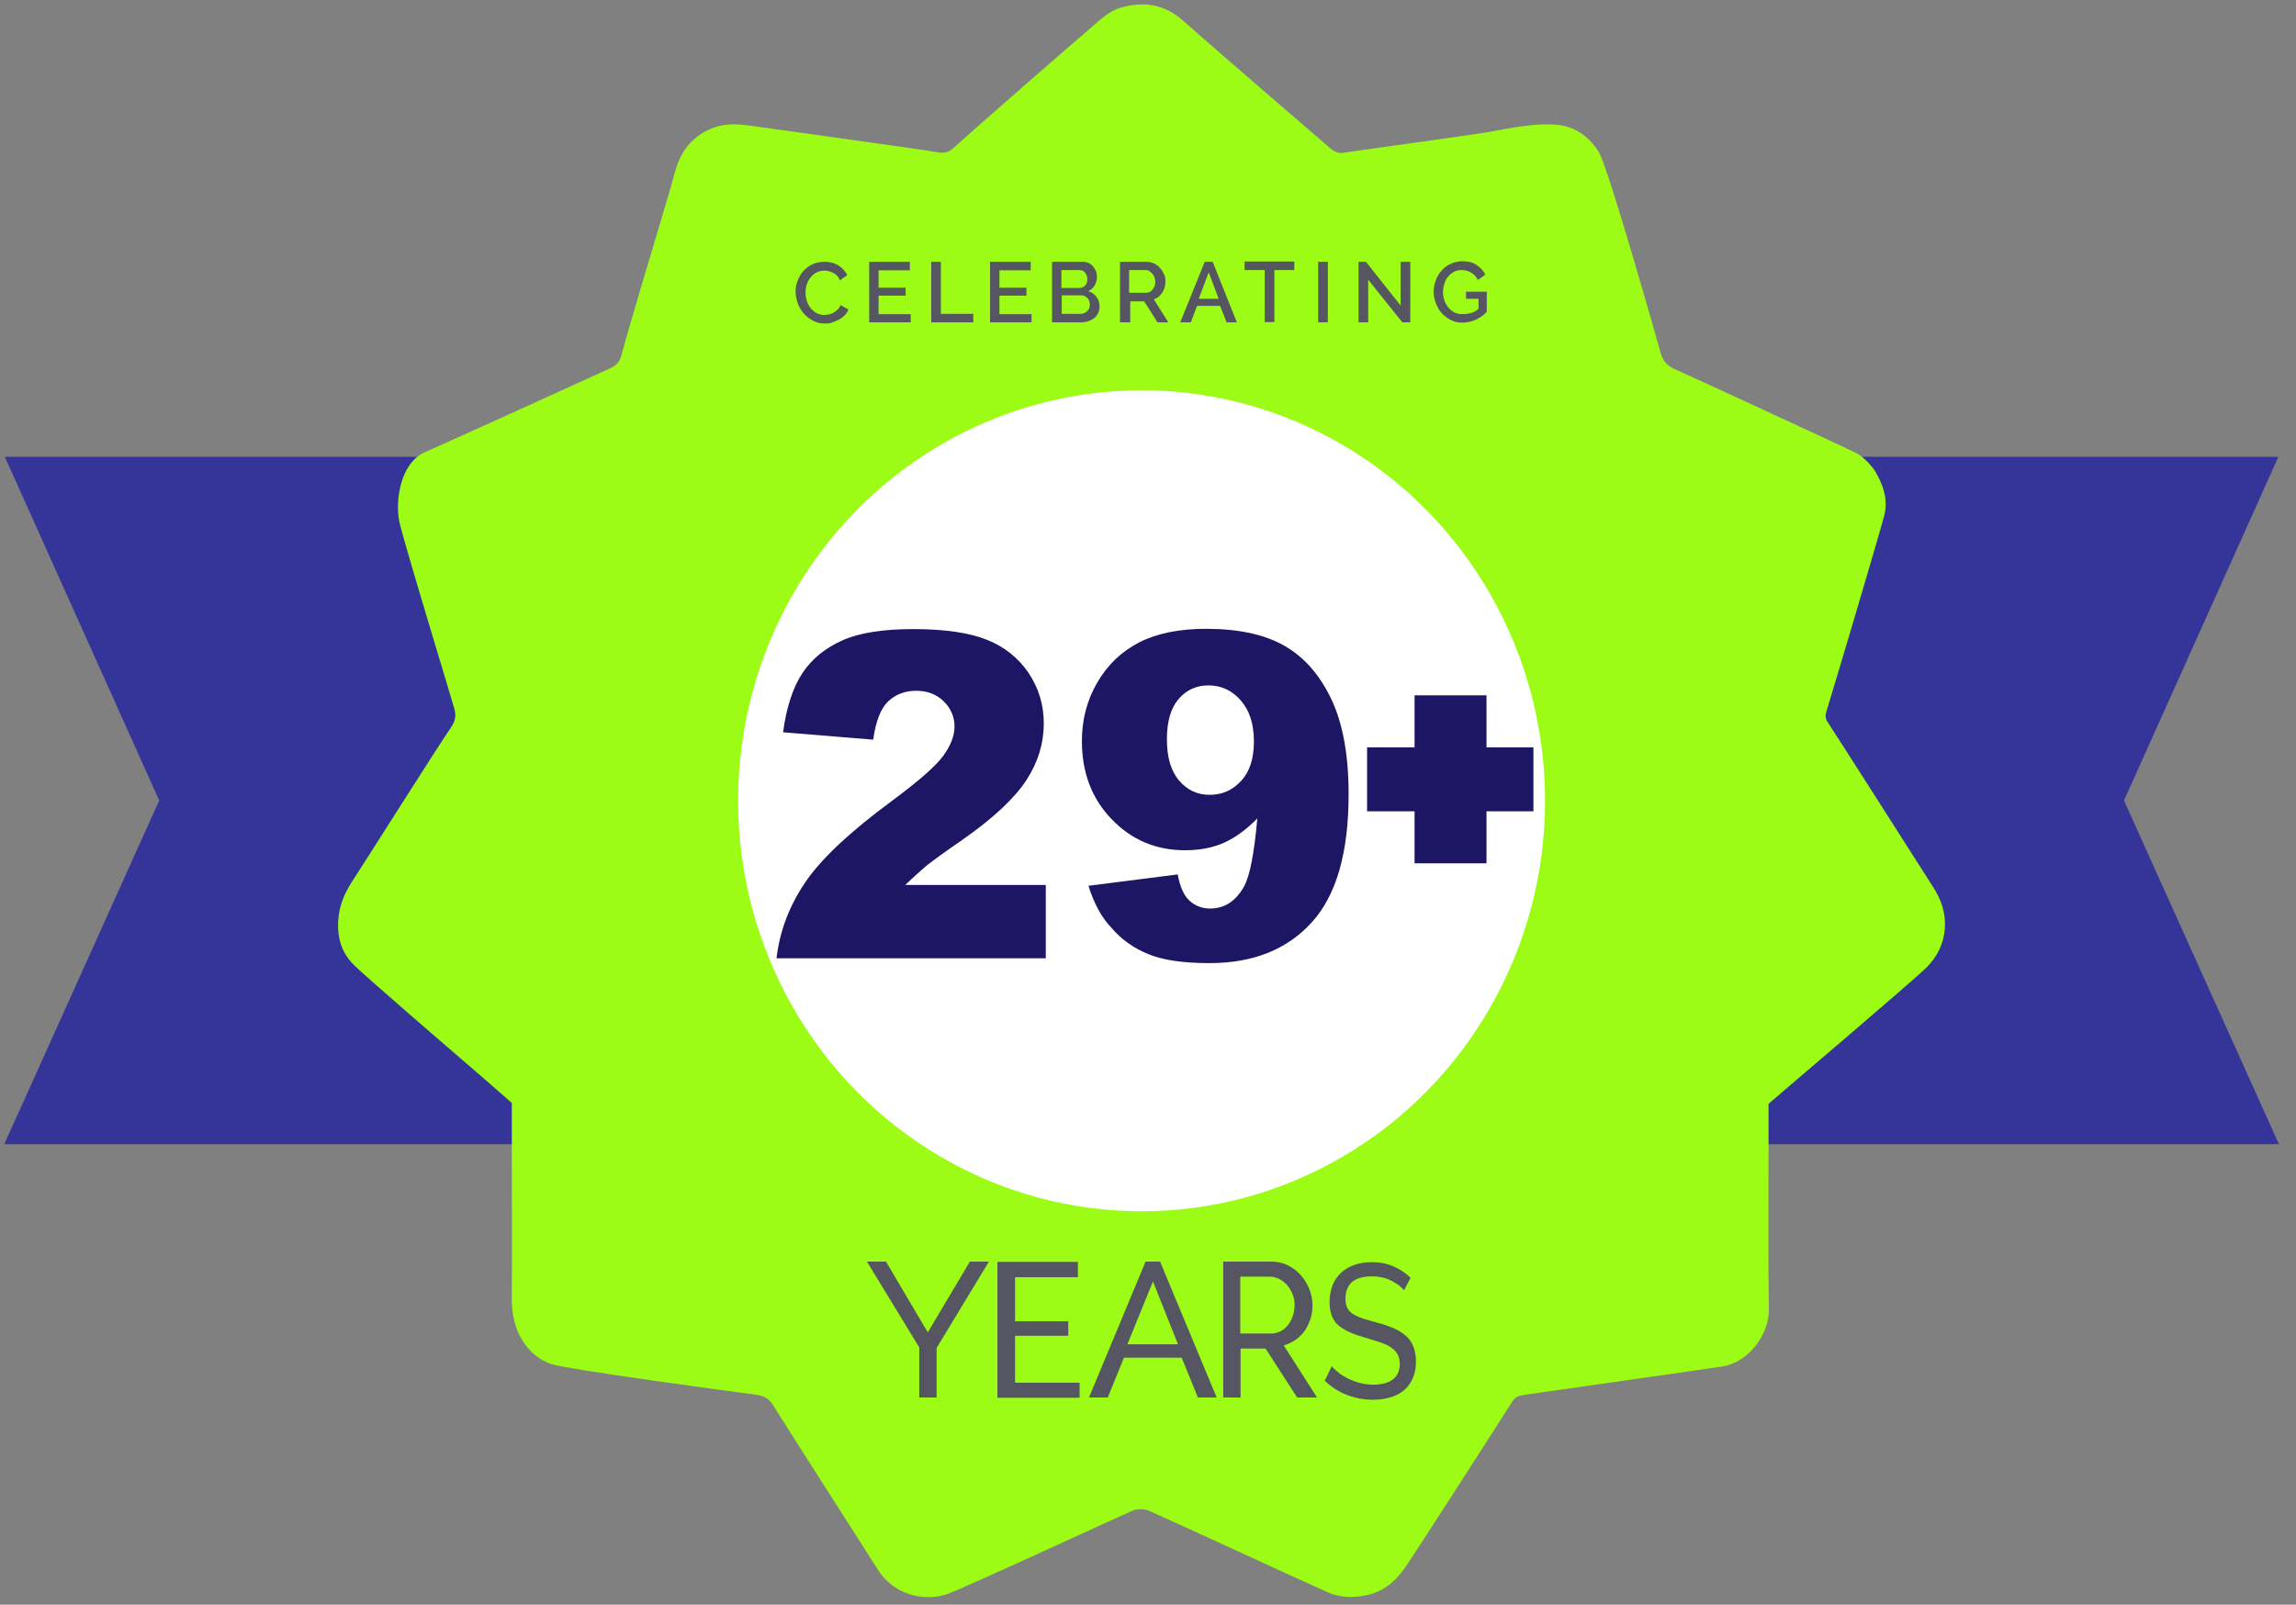
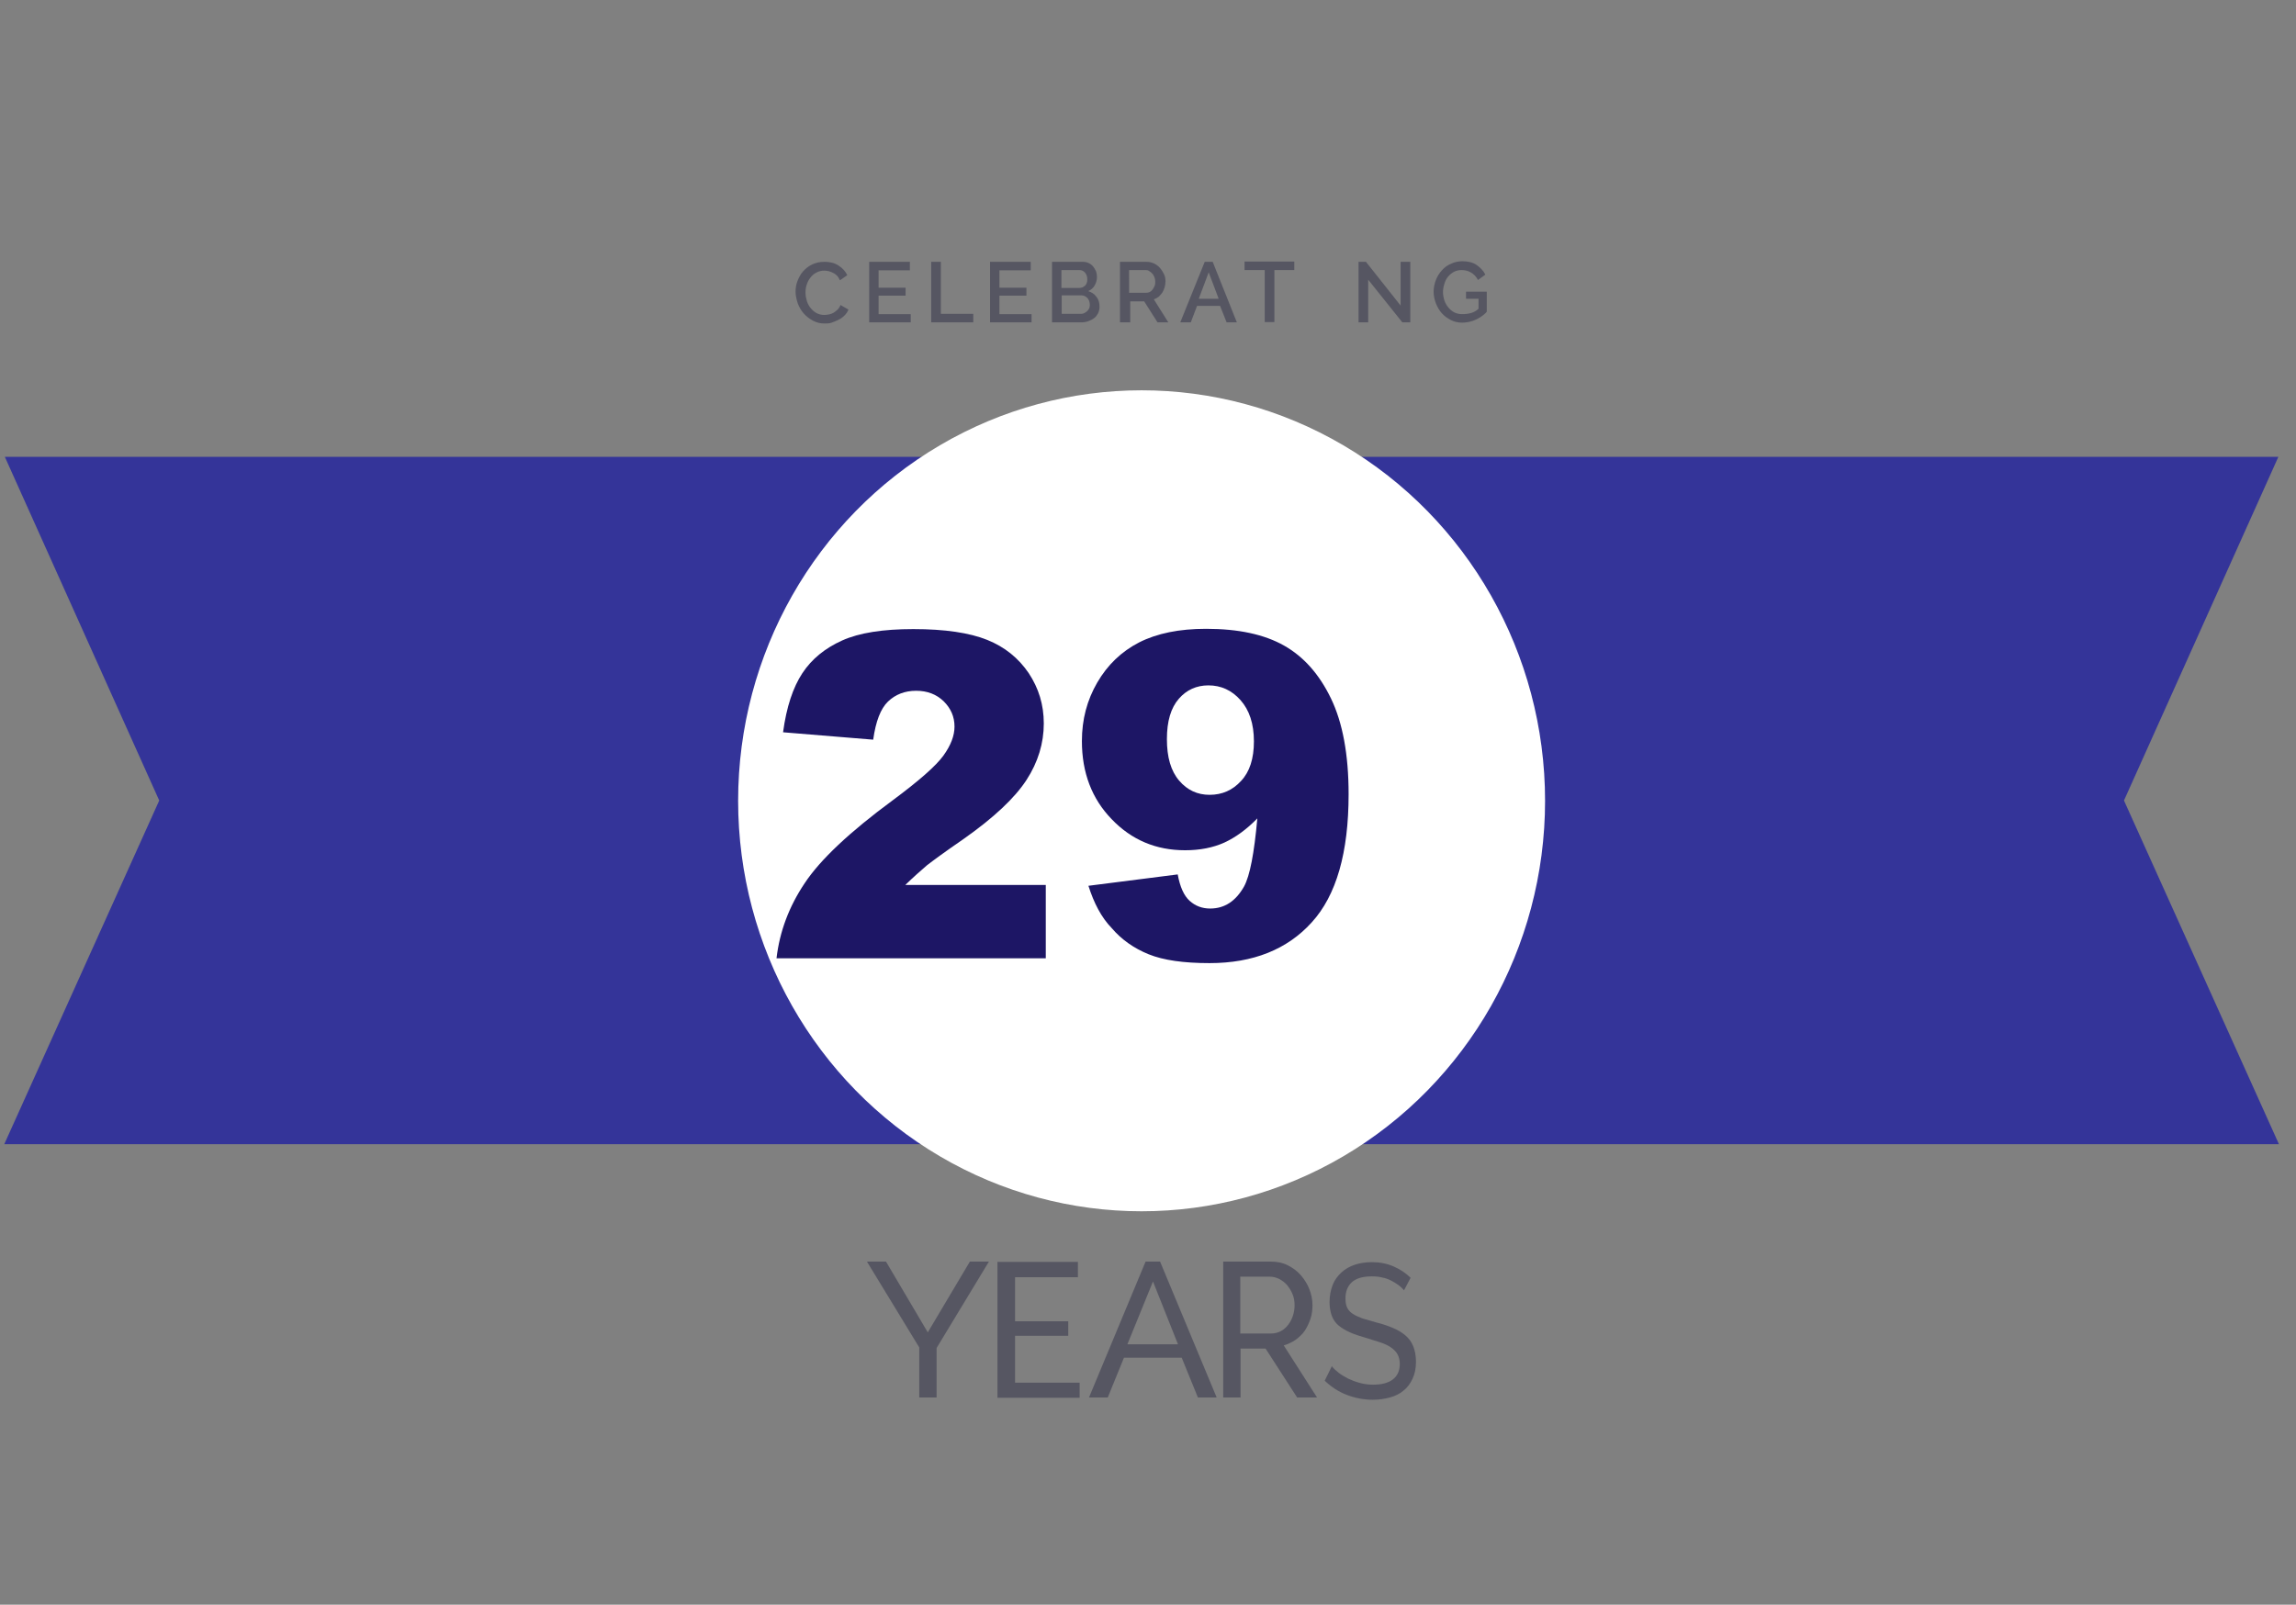
<svg xmlns="http://www.w3.org/2000/svg" version="1.1" id="Layer_1" x="0px" y="0px" viewBox="0 0 807.5 564.5" style="enable-background:new 0 0 807.5 564.5;" xml:space="preserve">
  <rect x="0" y="0" width="807.5" height="564.5" fill="#808080" stroke="none" />
  <style type="text/css">
	.st0{fill:#343499;}
	.st1{fill:#9DFC16;}
	.st2{fill:#FFFFFF;}
	.st3{fill:#565662;}
	.st4{fill:#1D1665;}
</style>
  <polygon class="st0" points="1.5,402.5 56,281.6 1.7,160.7 801.3,160.7 747,281.6 801.5,402.5 " />
-   <path class="st1" d="M180,402.6c0-4.7,0-9.3,0-14.6c-4.2-3.8-23.5-20.4-23.5-20.4s-27.7-23.9-31.9-28c-3.6-3.5-5.5-7.8-5.7-13.1  c-0.2-6.2,1.6-11.3,5-16.5c7.3-11.3,30.1-47.4,34.7-54.1c1.6-2.4,1.9-4.1,1.1-6.9c-1.5-5.3-18-59.3-19.3-65.7  c-1.4-7,0.3-20.4,9-24.2c5.3-2.3,62.6-28.3,65.1-29.5c1.9-0.9,3.3-1.9,4-4.4c2.2-8.7,14.3-48.6,17.6-60c0.8-2.8,1.4-5.6,2.5-8.3  c2.4-5.9,6.8-10,12.7-12.1c4.6-1.6,9.2-1.1,14-0.4c3.3,0.5,60.7,8.4,64,9.1c2.4,0.5,4.2,0.3,6.2-1.6c6.7-6.1,41.4-36.4,47.9-41.9  c3.2-2.7,6.3-5.9,10.4-7.2c8.2-2.5,15.7-1.4,22.3,4.5c6.6,5.9,49.5,43,51.8,44.9c1.7,1.4,3.2,1.9,4.9,1.5c5.1-0.8,46-6.4,51-7.3  c5.2-0.9,15.7-3.3,23.8-2.5c6.3,0.6,11.1,4,14.6,9.4c3.2,4.9,20.1,64.6,21.8,70.7c0.9,3.1,2.4,4.7,5.1,5.9  c6.6,2.9,62.2,28.6,63.8,29.5c3,1.7,5.6,4.8,6.6,6.4c2.9,4.9,4.7,10.2,3.1,15.9c-3.5,12.7-17.1,58.3-20.2,68.4  c-0.5,1.5-0.5,2.7,0.5,4.1c2.8,4.2,27.2,42.5,36.7,57.4c3.1,4.7,4.8,9.5,4.4,15.1c-0.4,5.3-2.7,9.8-6.2,13.4  c-4.5,4.6-52.9,45.6-55.8,48.2c0,4.9,0,9.6,0,14.2c0,19.3-0.2,38.6,0.1,58c0.2,9-7.2,18.8-16.4,20.2c-4.3,0.7-65.7,9.4-69.7,10  c-2.1,0.3-3.2,0.8-4.3,2.6c-4.4,7-34.8,54.3-37.7,58.4c-3.1,4.3-6.8,7.7-12.3,9.2c-5.1,1.3-10,1.3-14.8-0.8  c-8.7-3.8-50.5-23.2-62.9-28.7c-1.4-0.6-3.9-0.7-5.4-0.1c-2.1,0.8-61.1,28.1-65.8,29.6c-8.8,2.7-18.8-0.5-23.9-8.5  c-5.2-8.2-30-46.9-37.1-58.2c-1.7-2.6-3.4-3.3-6.9-3.7c-3.5-0.4-65.8-8.8-71.2-10.7c-5.3-1.9-9.4-6.1-11.7-11.7  c-1.5-3.7-2-7.5-2-11.4C180.1,438.6,180,420.6,180,402.6z M283,189.7L283,189.7" />
  <ellipse class="st2" cx="401.5" cy="281.7" rx="141.9" ry="144.4" />
  <g>
    <path class="st3" d="M311.6,443.8l14.7,24.9l14.8-24.9h6.7l-18.4,30.4v17.4h-6.1v-17.6l-18.4-30.2H311.6z" />
    <path class="st3" d="M379.7,486.3v5.4h-28.9v-47.8h28.3v5.4h-22.1v15.5h18.7v5.1h-18.7v16.5H379.7z" />
    <path class="st3" d="M383,491.6l19.9-47.8h5.1l19.9,47.8h-6.6l-5.7-14h-20.3l-5.7,14H383z M405.5,450.8l-9,22.1h17.8L405.5,450.8z" />
    <path class="st3" d="M430.2,491.6v-47.8h16.8c2.1,0,4.1,0.4,5.9,1.3c1.8,0.9,3.3,2,4.6,3.5c1.3,1.5,2.3,3.1,3,4.9   c0.7,1.8,1.1,3.7,1.1,5.6c0,1.7-0.2,3.3-0.7,4.8c-0.5,1.5-1.2,3-2,4.2s-2,2.3-3.2,3.2c-1.3,0.9-2.7,1.5-4.2,2l11.7,18.3h-7   l-11.1-17.2h-8.8v17.2H430.2z M436.3,469.1H447c1.3,0,2.4-0.3,3.4-0.8c1-0.5,1.9-1.3,2.6-2.2c0.7-0.9,1.3-2,1.7-3.2   c0.4-1.2,0.6-2.5,0.6-3.8c0-1.3-0.2-2.6-0.7-3.8c-0.5-1.2-1.1-2.2-1.9-3.2c-0.8-0.9-1.7-1.6-2.8-2.2c-1.1-0.5-2.2-0.8-3.4-0.8   h-10.3V469.1z" />
    <path class="st3" d="M493.8,453.9c-0.5-0.6-1.1-1.2-1.9-1.8c-0.8-0.6-1.7-1.1-2.6-1.6c-1-0.5-2-0.9-3.2-1.1   c-1.1-0.3-2.3-0.4-3.6-0.4c-3.2,0-5.6,0.7-7.1,2.1c-1.5,1.4-2.2,3.3-2.2,5.7c0,1.3,0.2,2.4,0.6,3.2c0.4,0.9,1.1,1.6,2,2.2   c0.9,0.6,2.1,1.1,3.4,1.6c1.4,0.4,3,0.9,4.8,1.4c2.1,0.5,4.1,1.2,5.8,1.9c1.7,0.7,3.2,1.6,4.4,2.6c1.2,1,2.2,2.3,2.8,3.8   c0.6,1.5,1,3.3,1,5.5c0,2.3-0.4,4.3-1.2,6c-0.8,1.7-1.8,3.1-3.2,4.2c-1.3,1.1-2.9,1.9-4.8,2.4c-1.8,0.5-3.8,0.8-6,0.8   c-3.2,0-6.2-0.6-9.1-1.7c-2.9-1.1-5.5-2.8-7.8-5l2.5-5.1c0.6,0.8,1.4,1.5,2.4,2.3c1,0.8,2.1,1.4,3.4,2.1c1.3,0.6,2.6,1.1,4.1,1.5   c1.5,0.4,3,0.6,4.6,0.6c3,0,5.3-0.6,6.9-1.8c1.6-1.2,2.5-3,2.5-5.5c0-1.3-0.3-2.5-0.8-3.4c-0.5-0.9-1.3-1.7-2.3-2.4   c-1-0.7-2.3-1.3-3.8-1.8c-1.5-0.5-3.2-1-5.1-1.6c-2.1-0.6-4-1.2-5.5-1.9c-1.6-0.7-2.9-1.5-4-2.4c-1.1-0.9-1.9-2.1-2.4-3.4   c-0.5-1.3-0.8-3-0.8-4.8c0-2.3,0.4-4.3,1.1-6.1c0.7-1.8,1.8-3.2,3.1-4.4c1.3-1.2,2.9-2.1,4.7-2.7c1.8-0.6,3.8-0.9,6-0.9   c2.8,0,5.3,0.5,7.6,1.5c2.3,1,4.3,2.3,6,4L493.8,453.9z" />
  </g>
  <g>
    <path class="st3" d="M279.8,102.6c0-1.3,0.2-2.6,0.7-3.8c0.5-1.3,1.1-2.4,2-3.4c0.9-1,1.9-1.8,3.2-2.4c1.3-0.6,2.7-0.9,4.3-0.9   c1.9,0,3.5,0.4,4.9,1.3s2.4,2,3.1,3.4l-2.6,1.8c-0.3-0.6-0.6-1.2-1-1.6c-0.4-0.4-0.9-0.8-1.4-1c-0.5-0.3-1-0.4-1.5-0.6   c-0.5-0.1-1-0.2-1.5-0.2c-1.1,0-2,0.2-2.9,0.7c-0.8,0.4-1.5,1-2.1,1.8c-0.6,0.7-1,1.6-1.3,2.5c-0.3,0.9-0.4,1.8-0.4,2.8   c0,1,0.2,2,0.5,3c0.3,0.9,0.8,1.8,1.4,2.5c0.6,0.7,1.3,1.3,2.1,1.7c0.8,0.4,1.7,0.6,2.7,0.6c0.5,0,1-0.1,1.6-0.2   c0.5-0.1,1.1-0.3,1.6-0.6c0.5-0.3,0.9-0.7,1.4-1.1c0.4-0.4,0.8-1,1-1.6l2.8,1.6c-0.3,0.8-0.8,1.5-1.4,2.1s-1.3,1.1-2.1,1.5   c-0.8,0.4-1.6,0.7-2.4,1s-1.7,0.3-2.5,0.3c-1.5,0-2.8-0.3-4.1-1s-2.3-1.5-3.2-2.5c-0.9-1-1.6-2.2-2.1-3.5   C280.1,105.3,279.8,103.9,279.8,102.6z" />
    <path class="st3" d="M320.3,110.4v3h-14.6V92.1H320v3h-11v6.1h9.5v2.8H309v6.5H320.3z" />
    <path class="st3" d="M327.5,113.4V92.1h3.4v18.3h11.4v3H327.5z" />
    <path class="st3" d="M362.8,110.4v3h-14.6V92.1h14.3v3h-11v6.1h9.5v2.8h-9.5v6.5H362.8z" />
    <path class="st3" d="M386.7,107.9c0,0.9-0.2,1.6-0.5,2.3c-0.4,0.7-0.8,1.3-1.4,1.7c-0.6,0.5-1.3,0.8-2.1,1.1   c-0.8,0.3-1.6,0.4-2.6,0.4H370V92.1h11c0.7,0,1.4,0.2,2,0.5s1.1,0.7,1.5,1.2c0.4,0.5,0.7,1.1,1,1.7c0.2,0.6,0.3,1.3,0.3,2   c0,1-0.3,2-0.8,2.9s-1.3,1.6-2.3,2c1.2,0.4,2.2,1,2.9,2C386.4,105.4,386.7,106.5,386.7,107.9z M373.3,95v6.3h6.2   c0.4,0,0.8-0.1,1.2-0.2c0.3-0.2,0.7-0.4,0.9-0.6s0.5-0.6,0.6-1c0.2-0.4,0.2-0.8,0.2-1.3c0-0.9-0.3-1.7-0.8-2.3   c-0.5-0.6-1.2-0.9-2-0.9H373.3z M383.3,107.3c0-0.4-0.1-0.9-0.2-1.3c-0.1-0.4-0.4-0.8-0.6-1.1c-0.3-0.3-0.6-0.5-0.9-0.7   c-0.4-0.2-0.8-0.3-1.2-0.3h-7v6.5h6.8c0.4,0,0.9-0.1,1.2-0.3c0.4-0.2,0.7-0.4,1-0.7c0.3-0.3,0.5-0.6,0.7-1   C383.2,108.1,383.3,107.7,383.3,107.3z" />
    <path class="st3" d="M393.9,113.4V92.1h9.3c1,0,1.8,0.2,2.7,0.6c0.8,0.4,1.5,0.9,2.1,1.6c0.6,0.7,1,1.4,1.4,2.2s0.5,1.7,0.5,2.5   c0,0.7-0.1,1.4-0.3,2.1c-0.2,0.7-0.5,1.3-0.8,1.8c-0.4,0.6-0.8,1-1.3,1.5c-0.5,0.4-1.1,0.7-1.7,0.9l5.1,8.1h-3.8l-4.7-7.4h-4.9v7.4   H393.9z M397.2,103h5.9c0.5,0,0.9-0.1,1.3-0.3c0.4-0.2,0.7-0.5,1-0.9c0.3-0.4,0.5-0.8,0.7-1.3s0.2-1,0.2-1.5s-0.1-1-0.3-1.5   s-0.4-0.9-0.8-1.3c-0.3-0.4-0.7-0.6-1.1-0.9s-0.8-0.3-1.3-0.3h-5.7V103z" />
    <path class="st3" d="M415.1,113.4l8.6-21.3h2.8l8.5,21.3h-3.6l-2.3-5.8H421l-2.2,5.8H415.1z M425.1,95.8l-3.5,9.3h7L425.1,95.8z" />
    <path class="st3" d="M455.3,95h-7.1v18.3h-3.4V95h-7.1v-3h17.5V95z" />
-     <path class="st3" d="M463.6,113.4V92.1h3.4v21.3H463.6z" />
    <path class="st3" d="M481.2,98.4v15h-3.4V92.1h2.6l12.2,15.4V92.1h3.4v21.3h-2.8L481.2,98.4z" />
    <path class="st3" d="M514.2,113.5c-1.4,0-2.7-0.3-3.9-0.9c-1.2-0.6-2.3-1.4-3.2-2.4s-1.6-2.2-2.1-3.5s-0.8-2.7-0.8-4.1   c0-1.4,0.3-2.8,0.8-4.1c0.5-1.3,1.2-2.4,2.1-3.4c0.9-1,1.9-1.8,3.2-2.3c1.2-0.6,2.6-0.9,4-0.9c2,0,3.7,0.4,5,1.3s2.4,2,3.1,3.4   l-2.6,1.9c-0.6-1.2-1.4-2-2.4-2.6s-2.1-0.9-3.3-0.9c-1,0-1.9,0.2-2.7,0.6c-0.8,0.4-1.5,1-2.1,1.7c-0.6,0.7-1,1.5-1.3,2.5   c-0.3,0.9-0.5,1.9-0.5,2.9c0,1.1,0.2,2.1,0.5,3c0.3,0.9,0.8,1.8,1.4,2.5c0.6,0.7,1.3,1.3,2.1,1.7c0.8,0.4,1.7,0.6,2.7,0.6   c2.2,0,4.3-0.4,5.8-1.9v-3.5h-4.4v-2.5h7.3v7C523.1,109.6,519.7,113.5,514.2,113.5z" />
  </g>
-   <path class="st4" d="M539.3,262.9v22.5h-16.5v18.3h-25.3v-18.3h-16.7v-22.5h16.7v-18.3h25.3v18.3H539.3z" />
  <g>
    <path class="st4" d="M367.9,337.1h-94.8c1.1-9.4,4.4-18.2,9.9-26.4c5.5-8.3,15.8-18,31-29.2c9.3-6.9,15.2-12.1,17.8-15.7   c2.6-3.6,3.9-7,3.9-10.2c0-3.5-1.3-6.4-3.8-8.9c-2.6-2.5-5.8-3.7-9.7-3.7c-4,0-7.3,1.3-9.9,3.8c-2.6,2.5-4.3,7-5.2,13.4l-31.7-2.6   c1.2-8.9,3.5-15.8,6.8-20.8c3.3-5,8-8.8,14-11.5c6-2.7,14.4-4,25-4c11.1,0,19.8,1.3,26,3.8c6.2,2.5,11,6.4,14.6,11.7   c3.5,5.3,5.3,11.1,5.3,17.7c0,6.9-2,13.6-6.1,19.9c-4.1,6.3-11.4,13.2-22.2,20.8c-6.4,4.4-10.6,7.5-12.8,9.2   c-2.1,1.8-4.7,4.1-7.6,6.9h49.4V337.1z" />
    <path class="st4" d="M382.8,311.6l31.4-4c0.8,4.4,2.2,7.5,4.2,9.3c2,1.8,4.4,2.7,7.2,2.7c5.1,0,9-2.6,11.9-7.7   c2.1-3.8,3.6-11.8,4.7-24c-3.8,3.9-7.7,6.7-11.6,8.5c-4,1.8-8.6,2.7-13.8,2.7c-10.2,0-18.8-3.6-25.8-10.9   c-7-7.2-10.5-16.4-10.5-27.5c0-7.6,1.8-14.4,5.4-20.6c3.6-6.2,8.5-10.9,14.7-14.1c6.3-3.2,14.1-4.8,23.6-4.8   c11.4,0,20.5,2,27.4,5.9c6.9,3.9,12.4,10.1,16.5,18.6c4.1,8.5,6.2,19.7,6.2,33.7c0,20.5-4.3,35.6-13,45.1   c-8.6,9.5-20.6,14.3-35.9,14.3c-9.1,0-16.2-1-21.4-3.1c-5.2-2.1-9.6-5.2-13-9.2C387.3,322.7,384.7,317.6,382.8,311.6z M441,260.8   c0-6.2-1.6-11-4.7-14.5c-3.1-3.5-6.9-5.2-11.3-5.2c-4.2,0-7.7,1.6-10.4,4.7c-2.8,3.2-4.2,7.9-4.2,14.2c0,6.4,1.4,11.2,4.3,14.6   c2.9,3.4,6.5,5,10.7,5c4.4,0,8.1-1.6,11.1-4.9C439.5,271.5,441,266.9,441,260.8z" />
  </g>
</svg>